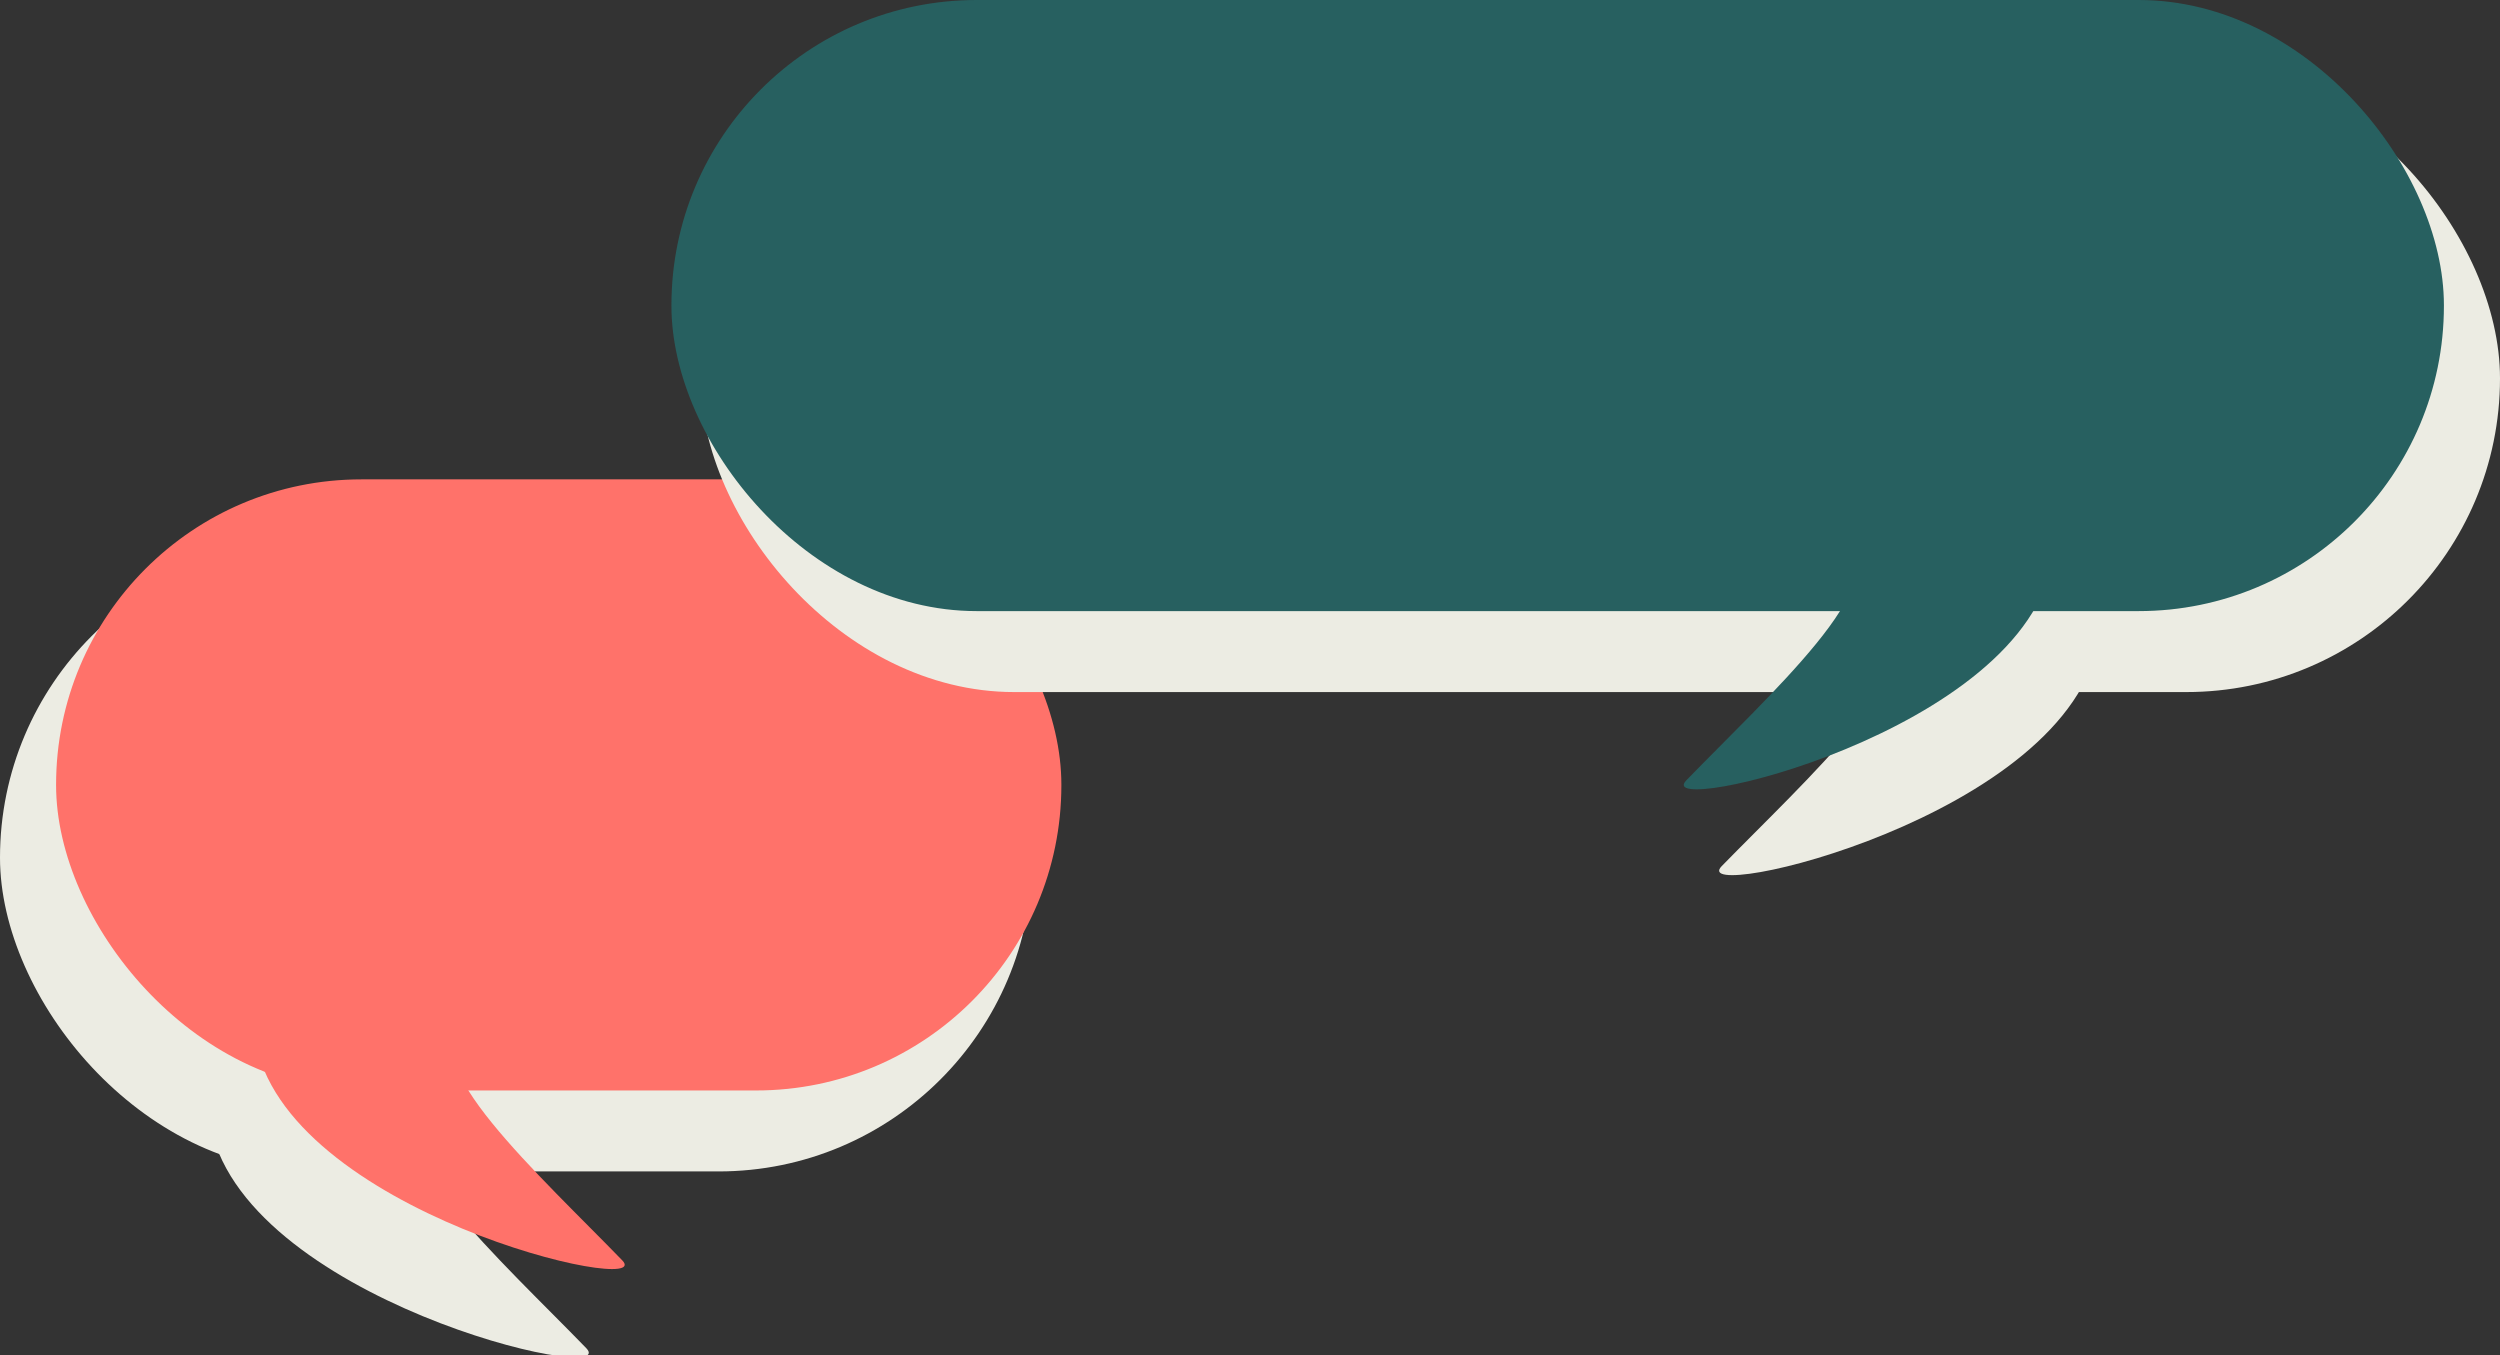
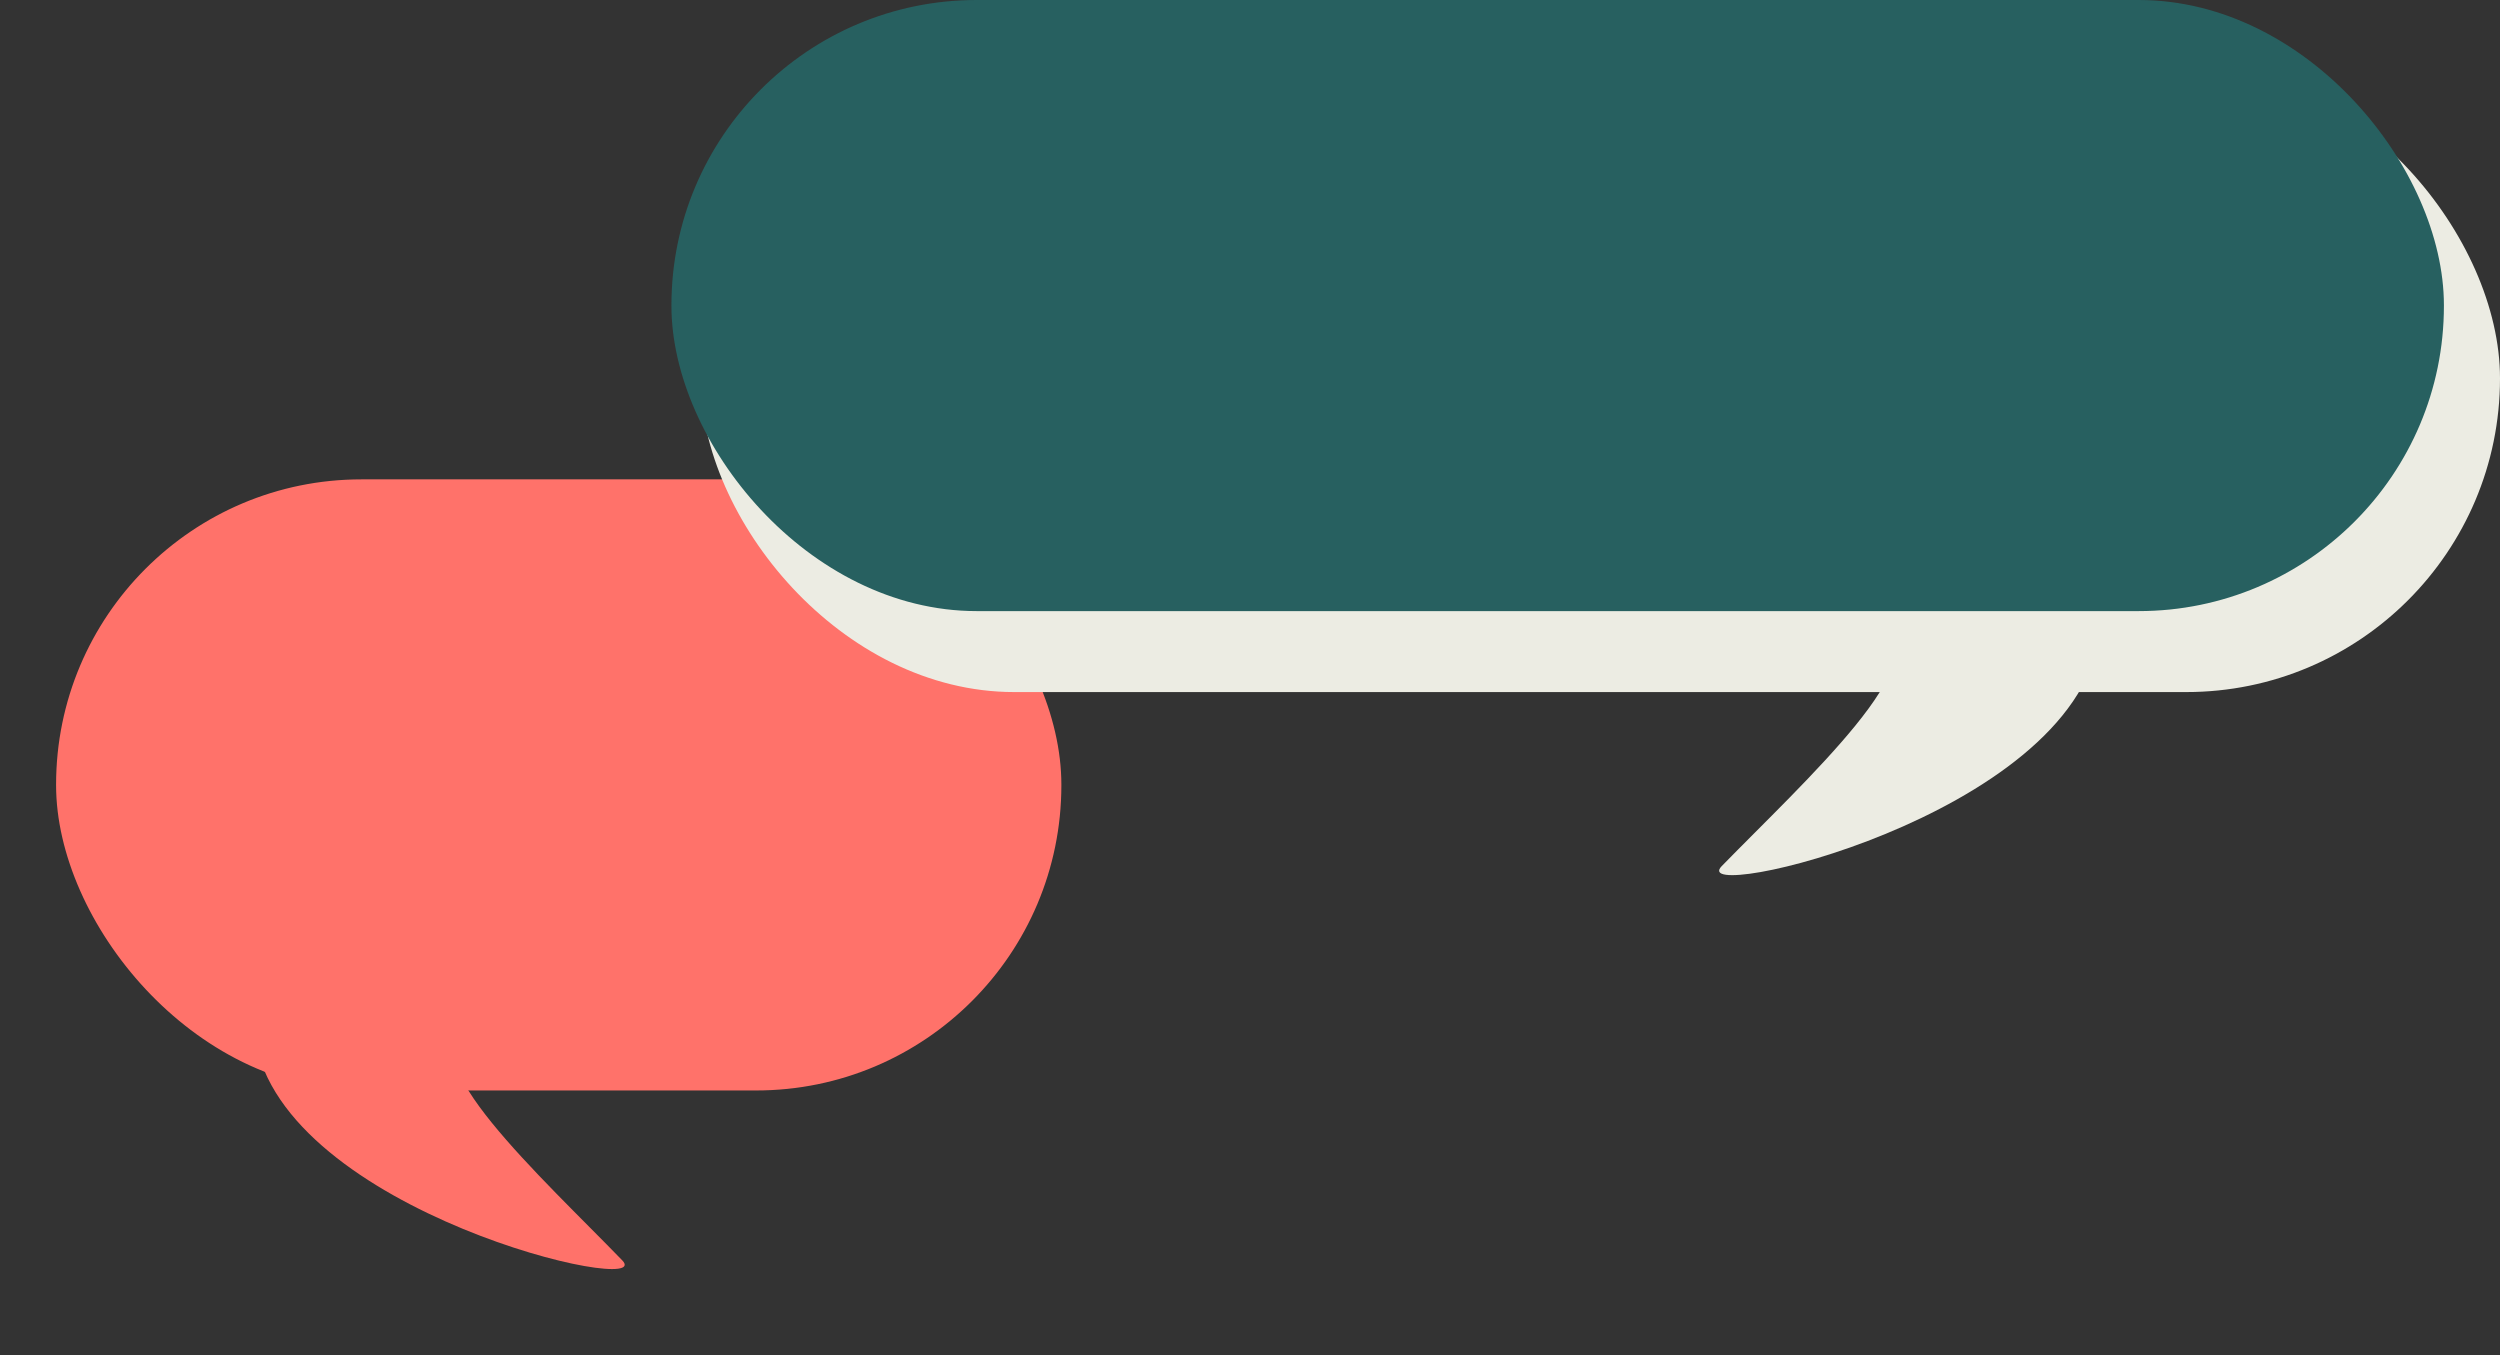
<svg xmlns="http://www.w3.org/2000/svg" viewBox="0 0 47.25 25.61">
  <rect x="0" y="0" width="47.25" height="25.61" fill="#333333" stroke="none" />
  <defs>
    <style>.cls-1{isolation:isolate;}.cls-2{mix-blend-mode:multiply;}.cls-3{fill:#ecece3;}.cls-4{fill:#ff726a;}.cls-5{fill:#276060;}</style>
  </defs>
  <g class="cls-1">
    <g id="Calque_2" data-name="Calque 2">
      <g id="SECTION_4_OUtils_marketing" data-name="SECTION 4 / OUtils marketing">
        <g id="Icone_SMS" data-name="Icone SMS">
          <g class="cls-2">
-             <path class="cls-3" d="M8.16,21c-1.32.45,1.39,2.9,2.92,4.48.71.74-6.58-.92-7.12-4.3S8.16,21,8.16,21Z" />
-             <rect class="cls-3" y="10.28" width="19.51" height="11.86" rx="5.93" />
-           </g>
+             </g>
          <path class="cls-4" d="M8.92,19.45c-1.29.44,1.35,2.83,2.84,4.37.69.71-6.41-.9-6.94-4.19S8.92,19.45,8.92,19.45Z" />
          <rect class="cls-4" x="1.06" y="9.06" width="19" height="11.55" rx="5.77" />
          <g class="cls-2">
            <path class="cls-3" d="M35.46,11.89c1.32.45-1.38,2.9-2.92,4.48-.71.73,6.59-.92,7.13-4.3S35.46,11.89,35.46,11.89Z" />
            <rect class="cls-3" x="13.24" y="1.22" width="34.01" height="11.86" rx="5.93" />
          </g>
-           <path class="cls-5" d="M34.71,10.39c1.29.44-1.35,2.82-2.84,4.36-.69.72,6.41-.9,6.93-4.19S34.71,10.39,34.71,10.39Z" />
          <rect class="cls-5" x="12.69" width="33.5" height="11.55" rx="5.77" />
        </g>
      </g>
    </g>
  </g>
</svg>